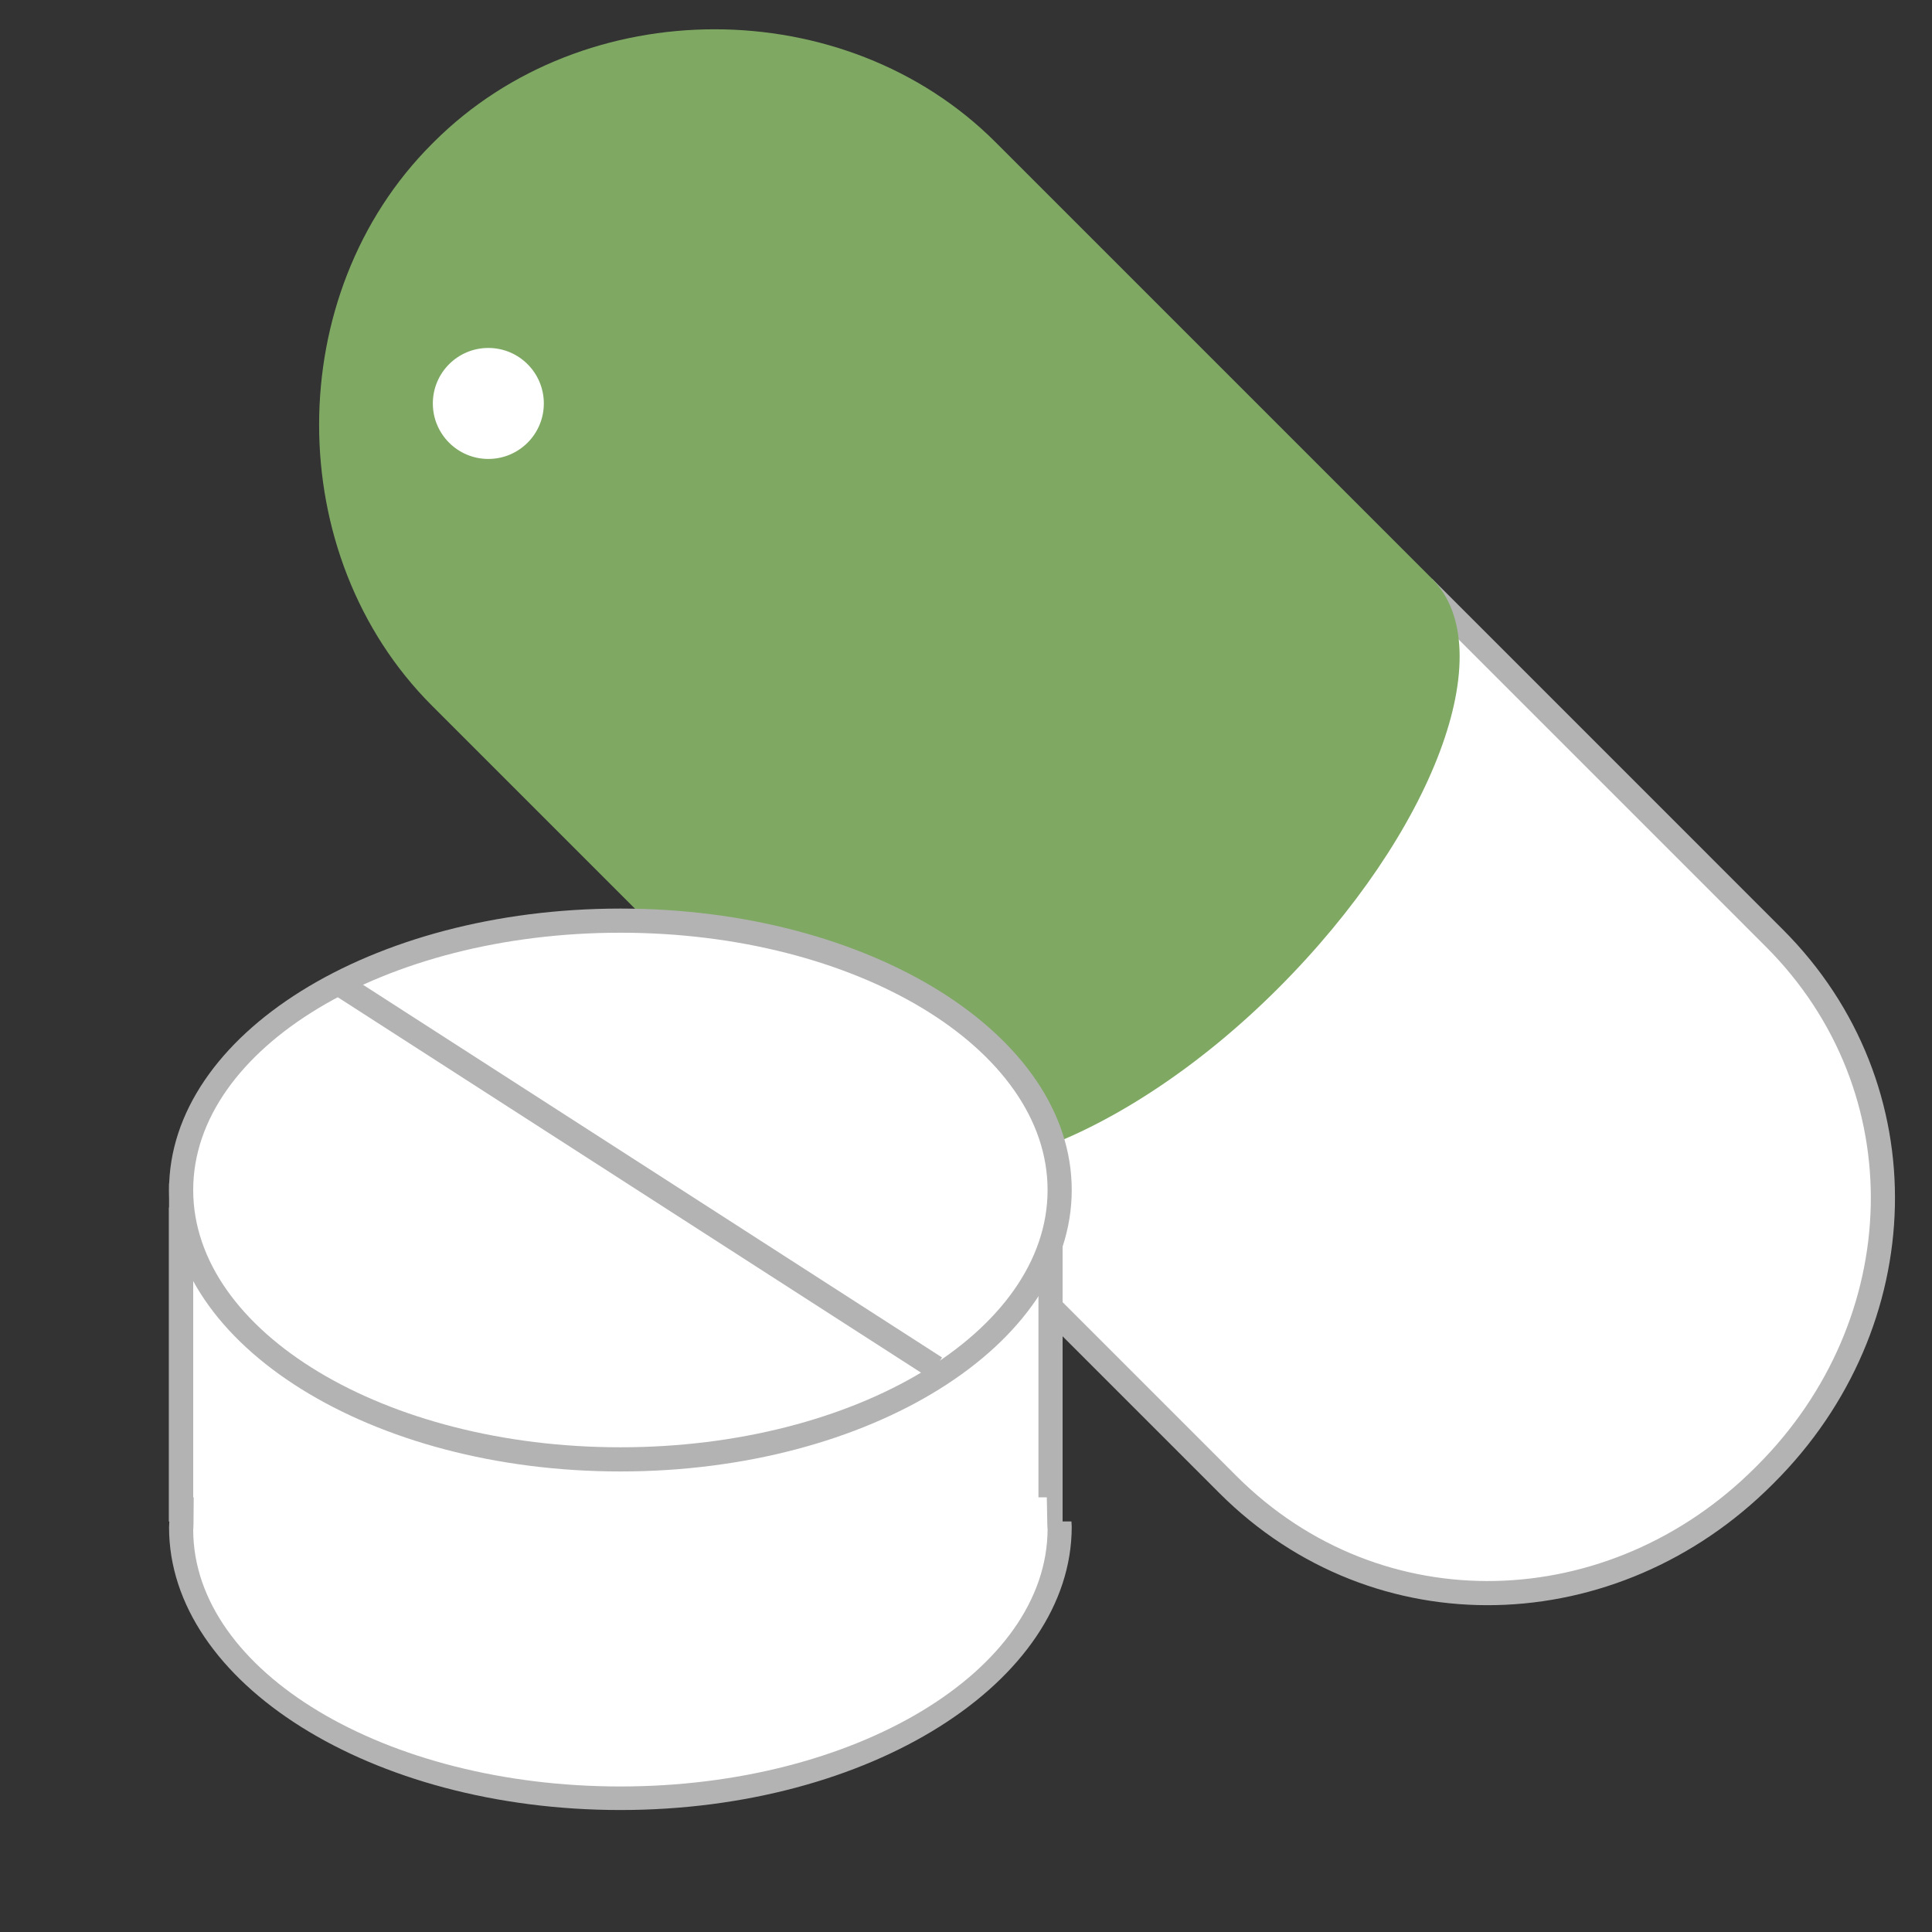
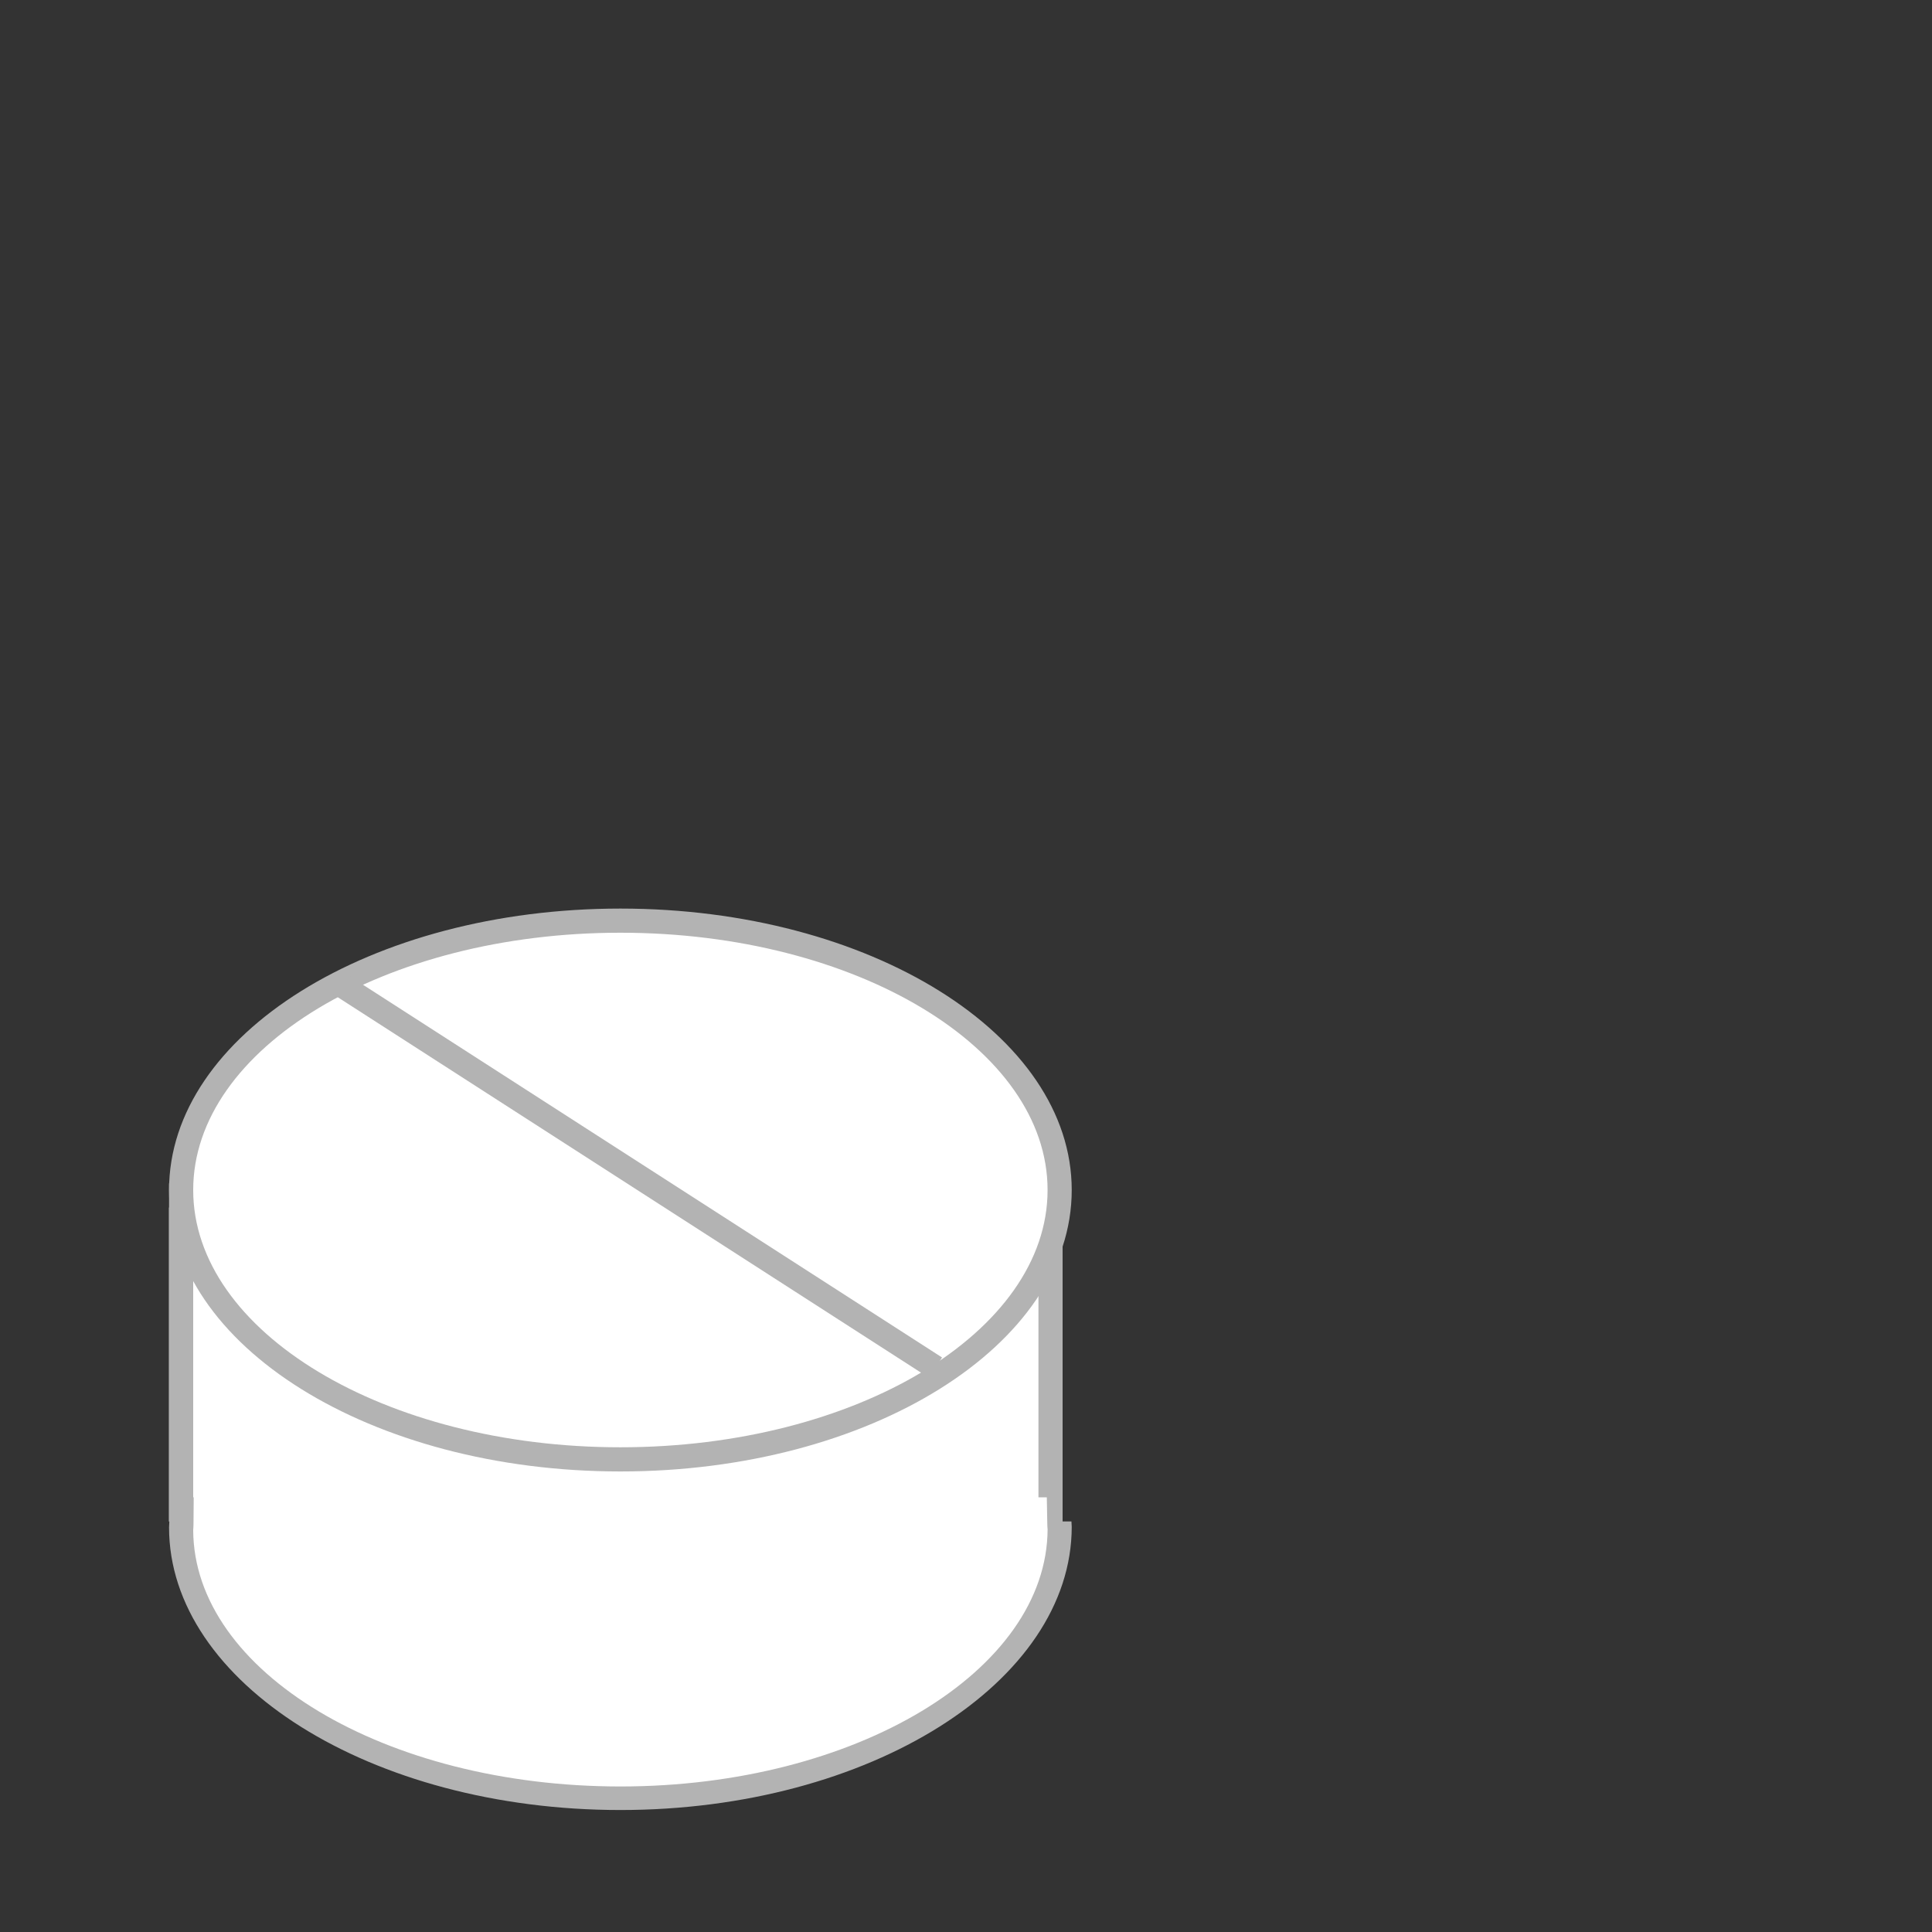
<svg xmlns="http://www.w3.org/2000/svg" version="1.1" x="0px" y="0px" width="80px" height="80px" viewBox="0 0 80 80" enable-background="new 0 0 80 80" xml:space="preserve">
  <rect x="0" y="0" width="80" height="80" fill="#333333" stroke="none" />
  <g id="medicines_x5F_capusel">
-     <path fill="#FFFFFF" stroke="#B3B3B3" stroke-miterlimit="10" d="M35.954,46.581L50.843,61.47c6.227,6.227,15.968,5.874,22.194-0.353l0.08-0.08c6.227-6.227,6.579-15.968,0.353-22.194L59.289,24.661L35.954,46.581z" />
    <g>
-       <path fill="#7FA963" d="M59.289,23.954L41.218,5.883c-6.227-6.227-17.029-6.227-23.255,0l-0.079,0.079c-6.227,6.227-6.227,17.029,0,23.255l17.964,17.965c2.929,2.929,10.634,0.186,17.077-6.258C59.368,34.481,62.218,26.883,59.289,23.954z" />
-     </g>
-     <circle fill="#FFFFFF" cx="20.221" cy="16.706" r="2.298" />
+       </g>
  </g>
  <g id="medcines_x5F_tablet">
    <g>
      <path fill="#FFFFFF" d="M25.689,74.5C15.66,74.5,7.5,69.496,7.5,63.346c0.007-0.054,0.011,0.055,0.012,0.018L7.522,63H7V50h37v13l0,0v0.239l-0.058,0.091C43.944,69.496,35.718,74.5,25.689,74.5z" />
      <g>
        <path fill="#B3B3B3" d="M43,50v12h0.346l0.021,1.123c0.001,0.049,0.005,0.148,0.012,0.205c-0.03,5.859-7.954,10.646-17.689,10.646S8.03,69.227,8,63.367c0.006-0.052,0.01-0.199,0.012-0.251L8.021,62H8V50H43 M44,49H7v14h0.012C7.011,63,7,63.197,7,63.244c0,6.436,8.367,11.705,18.689,11.705c10.322,0,18.689-5.295,18.689-11.731c0-0.047-0.011-0.218-0.012-0.218H44V49L44,49z" />
      </g>
    </g>
    <g>
      <path fill="#FFFFFF" d="M25.689,60.43C15.66,60.43,7.5,55.427,7.5,49.276s8.16-11.154,18.189-11.154s18.189,5.004,18.189,11.154S35.718,60.43,25.689,60.43z" />
      <path fill="#B3B3B3" d="M25.689,38.622c9.754,0,17.689,4.779,17.689,10.654c0,5.874-7.935,10.653-17.689,10.653S8,55.15,8,49.276C8,43.401,15.935,38.622,25.689,38.622 M25.689,37.622C15.367,37.622,7,42.84,7,49.276S15.367,60.93,25.689,60.93c10.322,0,18.689-5.217,18.689-11.653S36.011,37.622,25.689,37.622L25.689,37.622z" />
    </g>
    <line fill="none" stroke="#B3B3B3" stroke-miterlimit="10" x1="14.03" y1="40.727" x2="38.737" y2="56.63" />
  </g>
</svg>